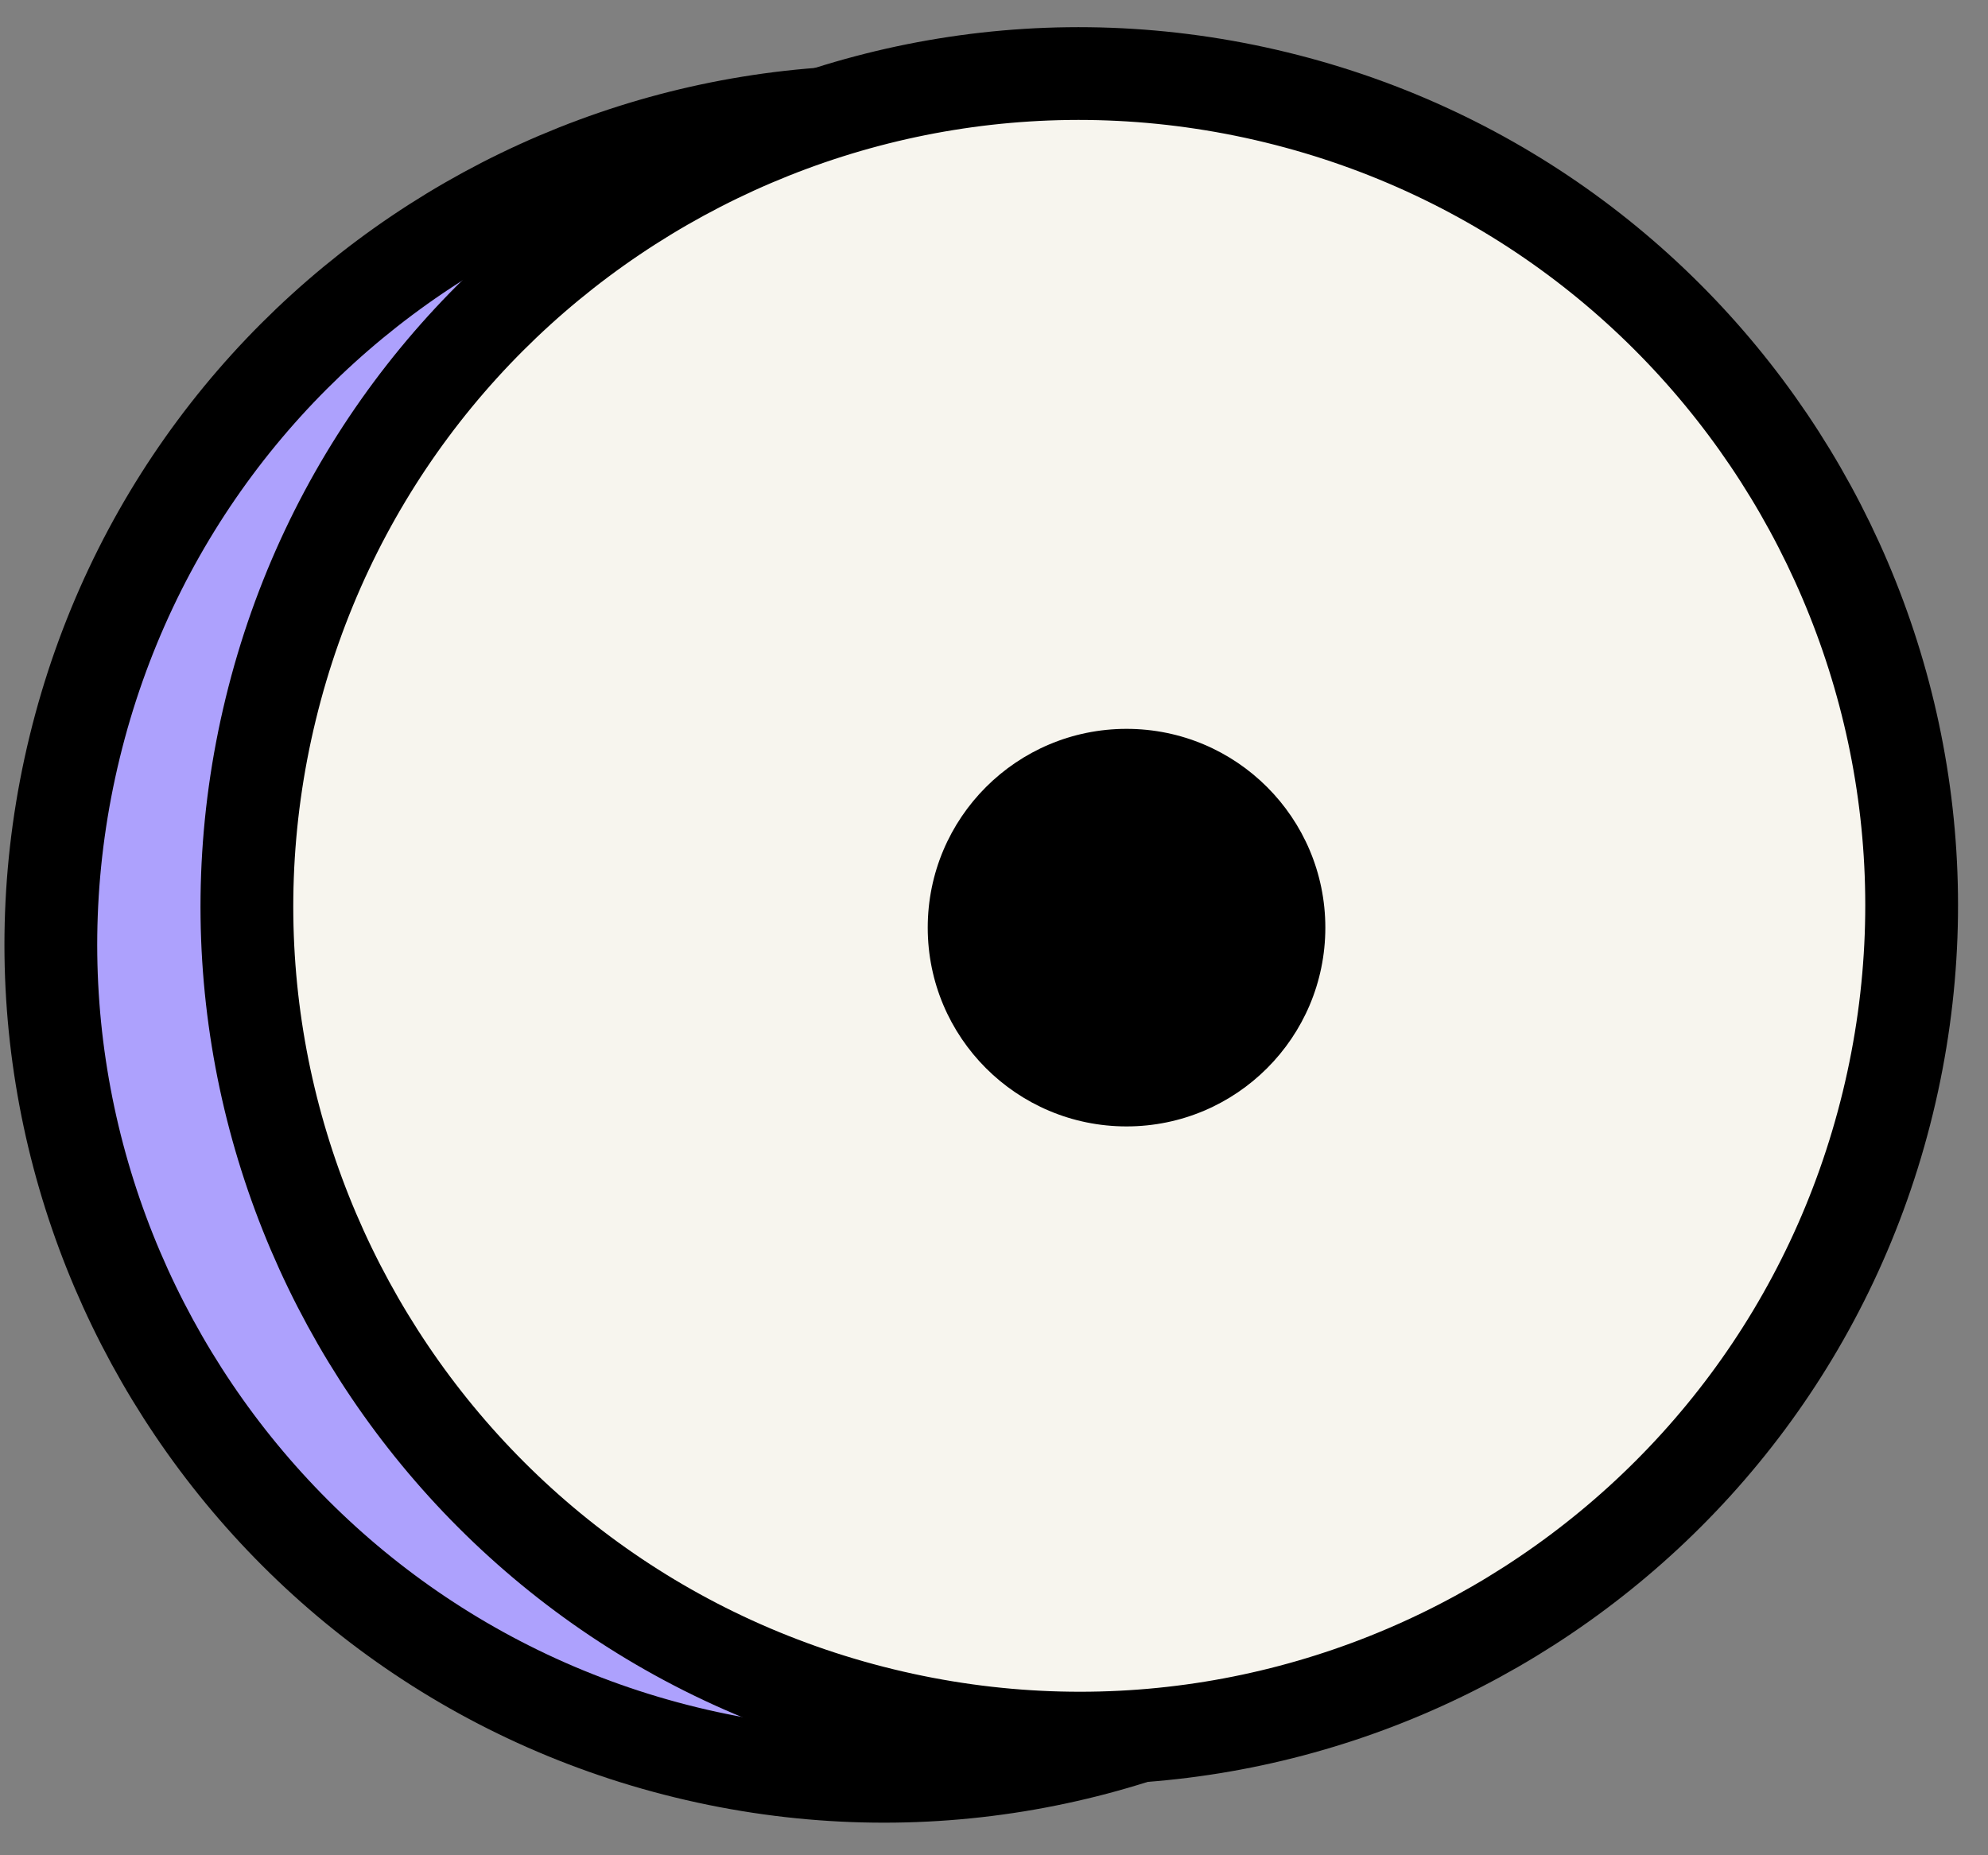
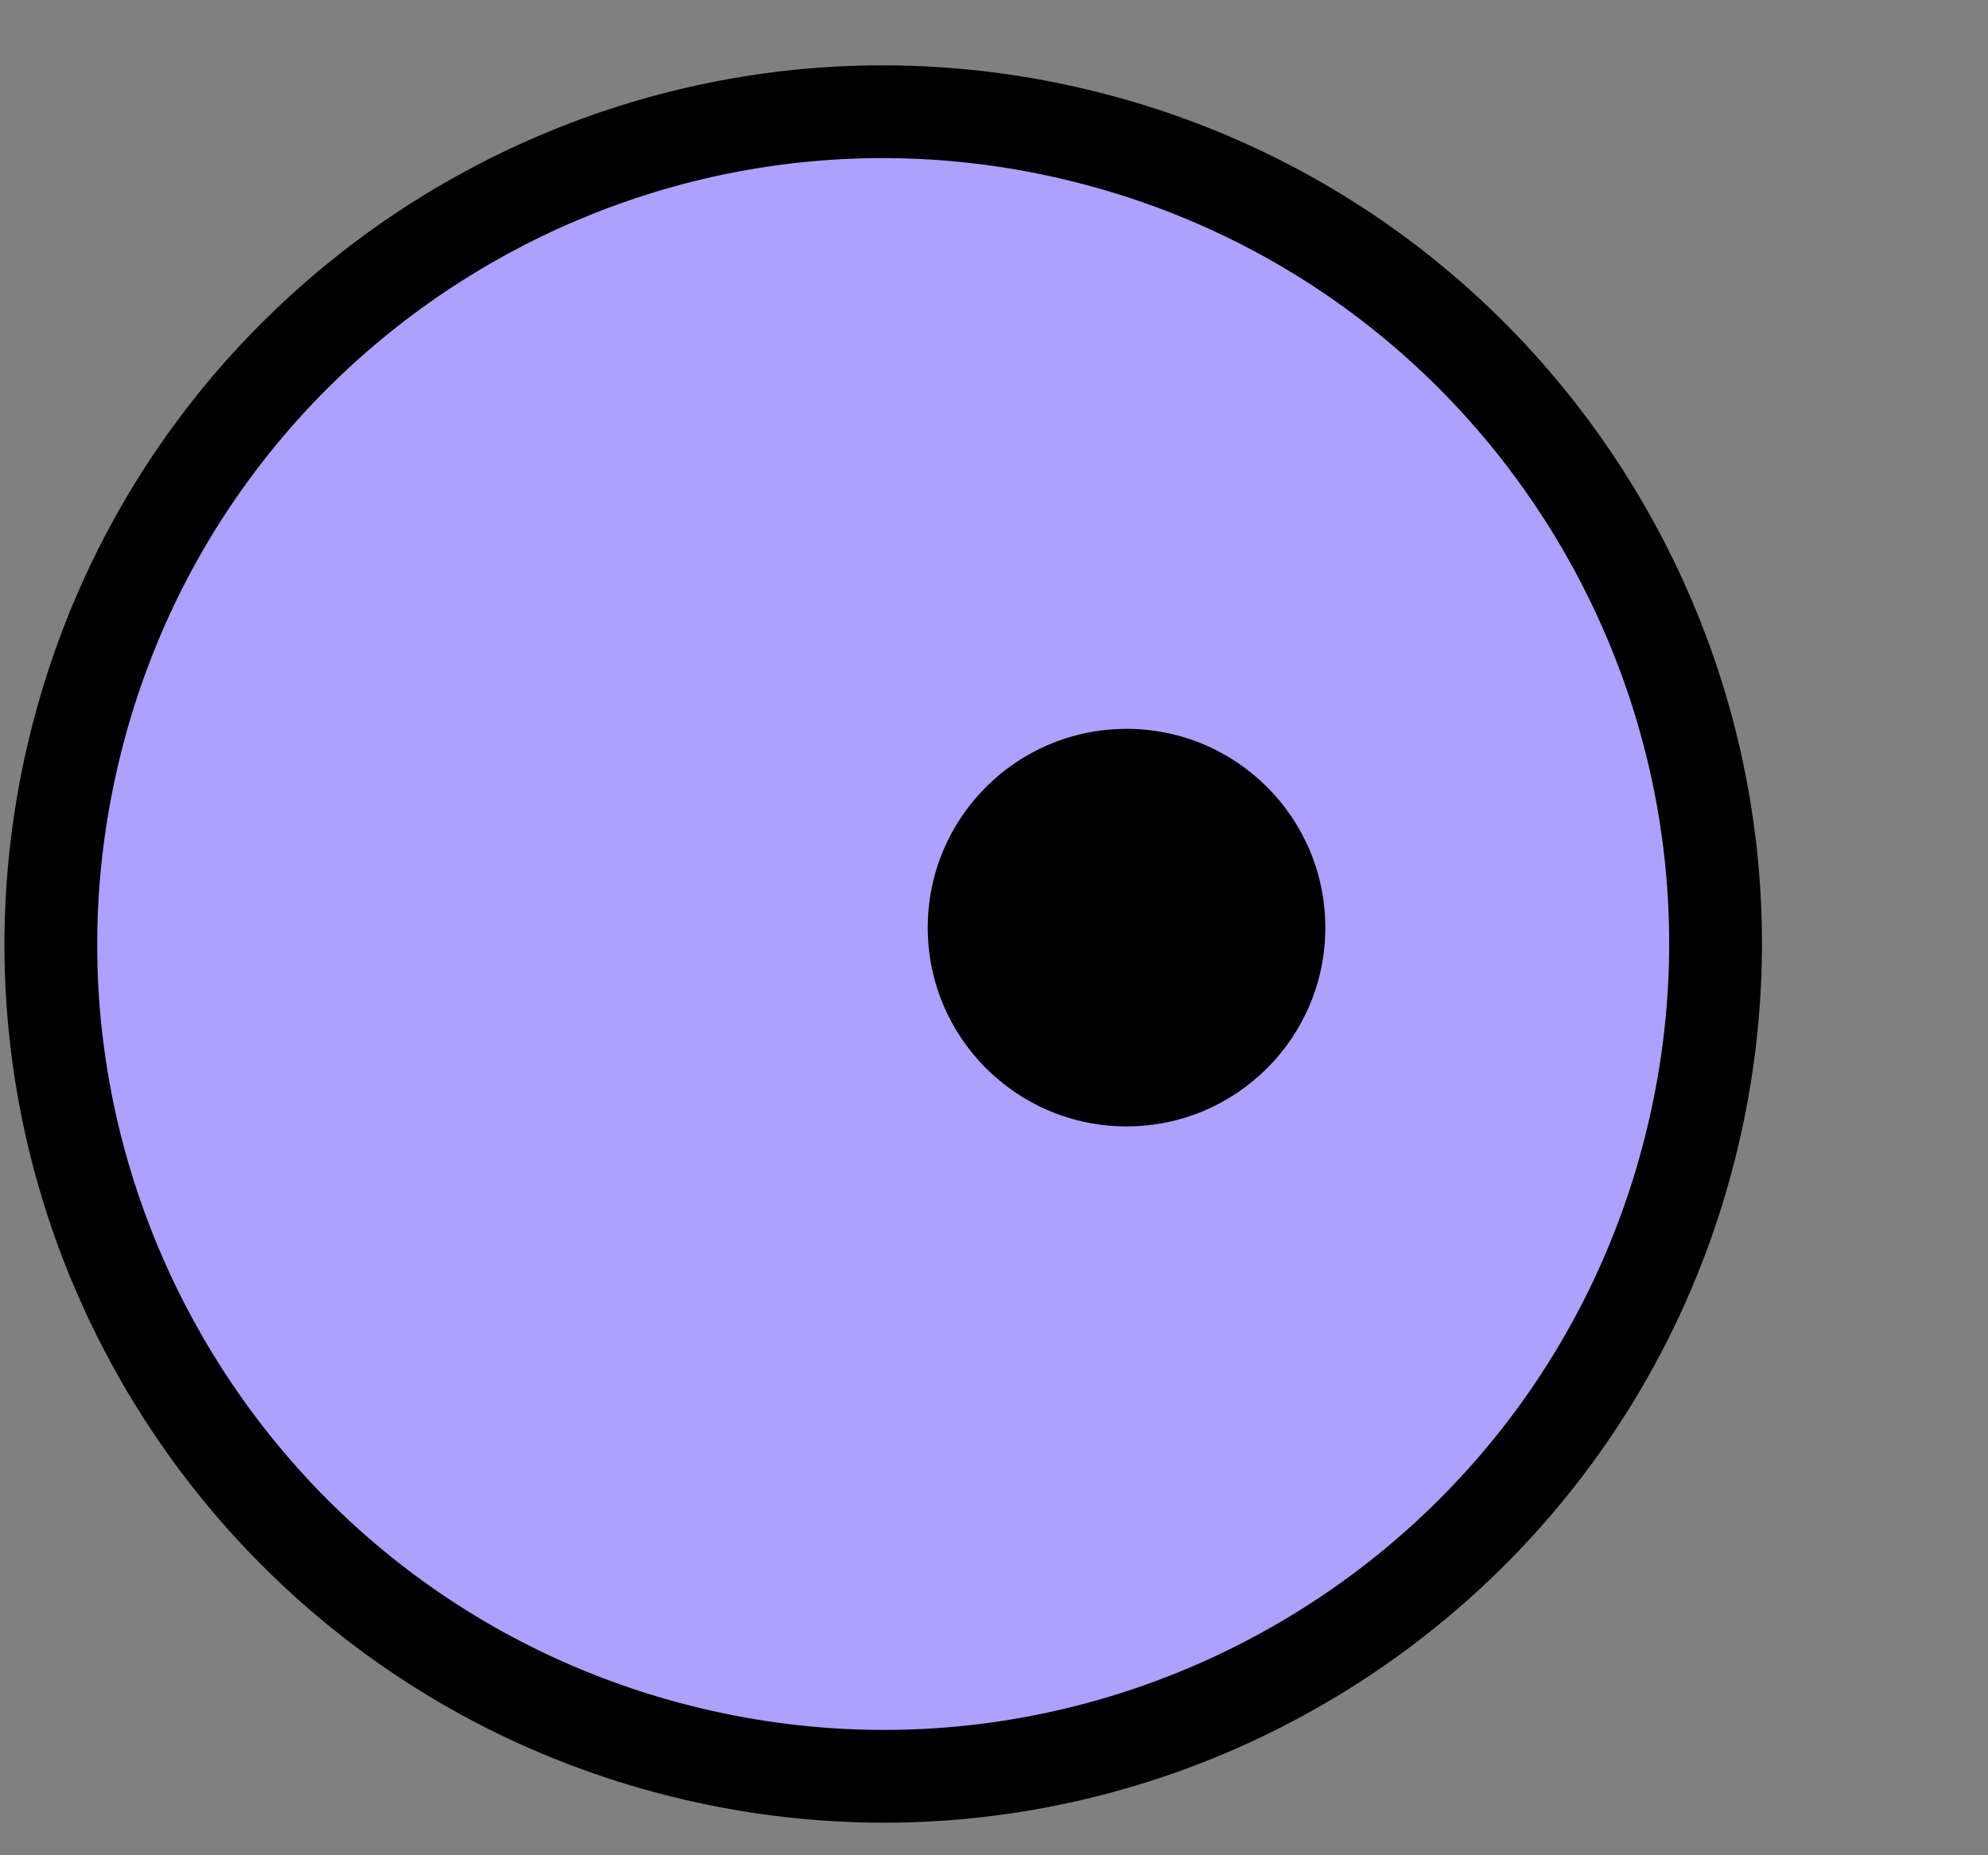
<svg xmlns="http://www.w3.org/2000/svg" width="30" height="28" viewBox="0 0 30 28" fill="none">
  <rect x="0" y="0" width="30" height="28" fill="#808080" stroke="none" />
  <path d="M16.302 2.046C9.563 0.404 2.769 4.536 1.127 11.274C-0.515 18.012 3.616 24.806 10.355 26.448C17.093 28.091 23.887 23.959 25.529 17.221C27.171 10.482 23.04 3.688 16.302 2.046Z" fill="#ADA1FD" stroke="black" stroke-width="1.4" />
-   <path d="M19.26 1.47C12.522 -0.172 5.728 3.96 4.086 10.698C2.443 17.436 6.575 24.23 13.313 25.872C20.052 27.515 26.846 23.383 28.488 16.645C30.13 9.906 25.998 3.113 19.26 1.47Z" fill="#F7F5EE" stroke="black" stroke-width="1.4" />
  <path d="M20 14C20 15.657 18.657 17 17 17C15.343 17 14 15.657 14 14C14 12.343 15.343 11 17 11C18.657 11 20 12.343 20 14Z" fill="black" />
</svg>